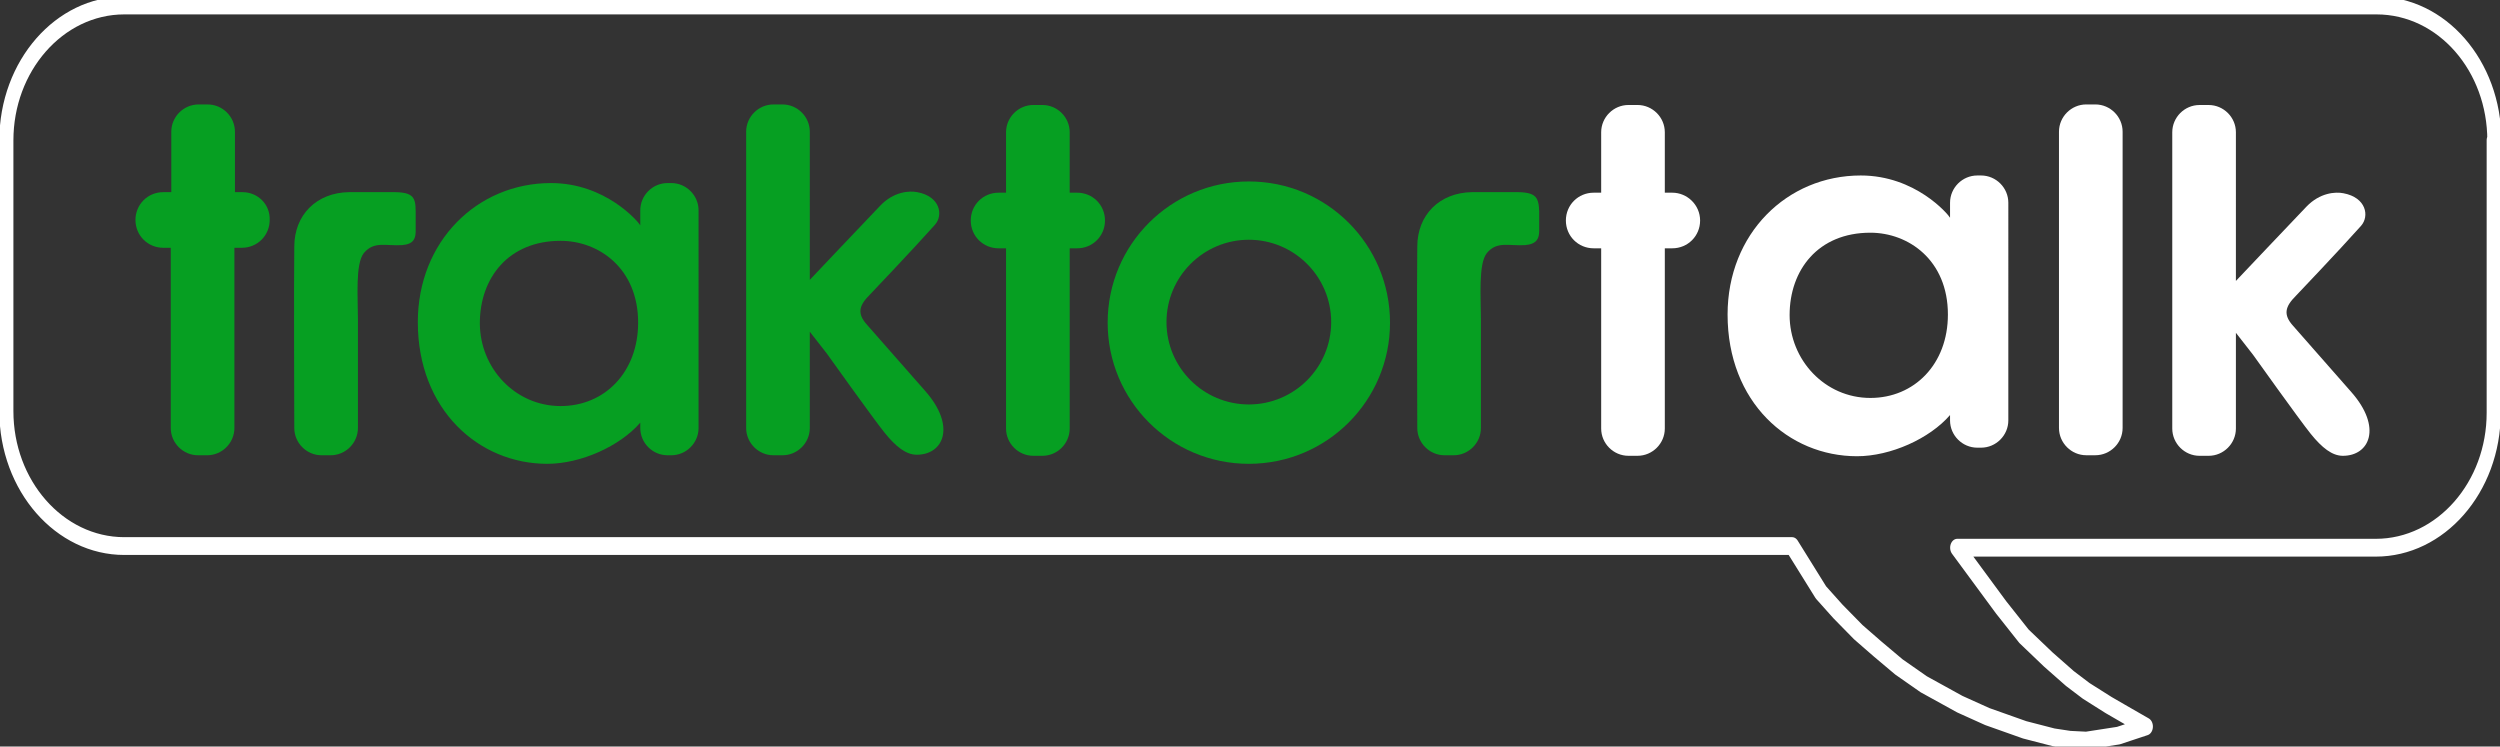
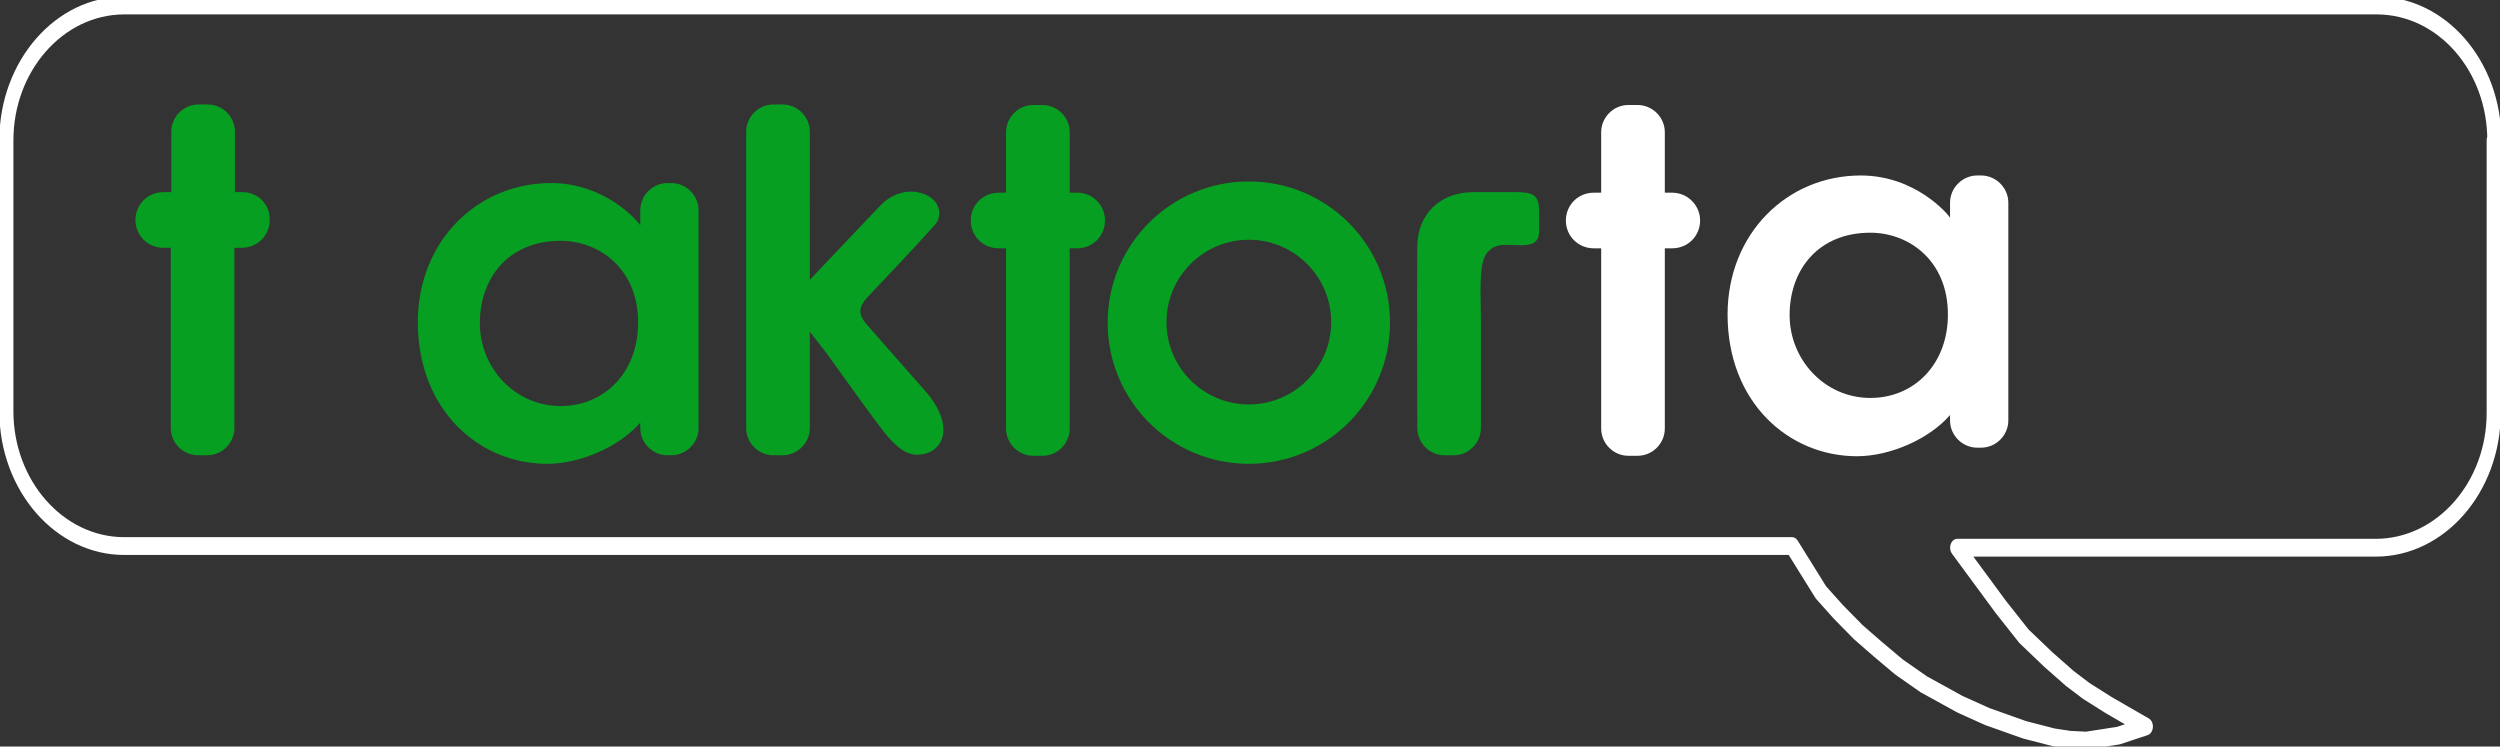
<svg xmlns="http://www.w3.org/2000/svg" version="1.1" id="Ebene_1" x="0px" y="0px" viewBox="0 0 467.5 139.6" style="enable-background:new 0 0 467.5 139.6;" xml:space="preserve">
  <rect x="0" y="0" width="467.5" height="139.6" fill="#333333" stroke="none" />
  <style type="text/css">
	.st0{fill-rule:evenodd;clip-rule:evenodd;fill:#069F22;}
	.st1{fill-rule:evenodd;clip-rule:evenodd;fill:#FFFFFF;}
	.st2{fill:none;stroke:#FFFFFF;stroke-width:2.15;stroke-linecap:round;stroke-linejoin:round;stroke-miterlimit:1.5;}
</style>
  <g transform="matrix(1,0,0,1,-7.23,-310.169)">
    <g transform="matrix(1,0,0,1,33.862,312.602)">
      <path class="st0" d="M206.9,73.2c-8.5,0-15.4-6.9-15.4-15.4c0-8.5,6.9-15.4,15.4-15.4c8.5,0,15.4,6.9,15.4,15.4    C222.3,66.3,215.4,73.2,206.9,73.2 M206.9,31.5c-14.6,0-26.4,11.8-26.4,26.4c0,14.6,11.8,26.4,26.4,26.4    c14.6,0,26.4-11.8,26.4-26.4C233.3,43.3,221.5,31.5,206.9,31.5" />
-       <path class="st0" d="M46,33.5h-7.4c-6,0.1-10.2,4.2-10.2,10.2c-0.1,6,0,33.9,0,33.9c0,2.8,2.3,5.1,5.1,5.1h1.7    c2.8,0,5.1-2.3,5.1-5.1V57.2c0-4-0.5-10.3,1.1-12.3c1.9-2.3,4.1-1.3,7.2-1.5c2.2-0.2,2.5-1.3,2.5-2.7v-3.6    C51.1,34.1,50.4,33.4,46,33.5" />
      <path class="st0" d="M256,33.5h-7.4c-6,0.1-10.2,4.2-10.2,10.2c-0.1,6,0,33.9,0,33.9c0,2.8,2.3,5.1,5.1,5.1h1.7    c2.8,0,5.1-2.3,5.1-5.1V57.2c0-4-0.5-10.3,1.1-12.3c1.9-2.3,4.1-1.3,7.2-1.5c2.2-0.2,2.6-1.3,2.6-2.7v-3.6    C261.1,34.1,260.4,33.4,256,33.5" />
      <path class="st0" d="M135.5,58.3c-1.9-2.1-1.5-3.6,0.5-5.6c0,0,8.1-8.5,12.2-13.1c1.6-1.8,1-5.3-3.3-6.1c-1.5-0.3-4.4-0.1-6.9,2.5    c-2.5,2.6-13.2,13.9-13.2,13.9V22.2c0-2.8-2.3-5.1-5.1-5.1h-1.7c-2.8,0-5.1,2.3-5.1,5.1v55.4c0,2.8,2.3,5.1,5.1,5.1h1.7    c2.8,0,5.1-2.3,5.1-5.1V59.6c0,0,1.5,1.9,3.2,4.1c0,0,8.7,12.2,10.8,14.8c2.1,2.6,4,4.1,6,4.1c5,0,7.4-5.3,1.6-11.9L135.5,58.3z" />
      <g transform="matrix(1,0,0,1,170.682,0.103)">
-         <path class="st1" d="M231.5,58.4c-1.9-2.1-1.5-3.6,0.5-5.6c0,0,8.1-8.5,12.2-13.1c1.6-1.8,1-5.3-3.3-6.1     c-1.5-0.3-4.4-0.1-6.9,2.5c-2.5,2.6-13.2,13.9-13.2,13.9V22.2c0-2.8-2.3-5.1-5.1-5.1h-1.7c-2.8,0-5.1,2.3-5.1,5.1v55.4     c0,2.8,2.3,5.1,5.1,5.1h1.7c2.8,0,5.1-2.3,5.1-5.1V59.7c0,0,1.5,1.9,3.2,4.1c0,0,8.7,12.2,10.8,14.8c2.1,2.6,4,4.1,6,4.1     c5,0,7.4-5.3,1.6-11.9L231.5,58.4z" />
-       </g>
+         </g>
      <path class="st0" d="M78.2,73.5c-8.5,0-15.1-7.1-15.1-15.5c0-8.4,5.3-15.4,15.1-15.4c7.1,0,14.5,5.1,14.5,15.3    C92.7,67.1,86.5,73.5,78.2,73.5 M98.9,31.8h-0.7c-2.8,0-5.1,2.3-5.1,5.1v2.8c-0.4-0.7-6.5-7.9-16.7-7.9c-13.8,0-24.9,10.9-24.9,26    c0,16.4,11.4,26.5,24.2,26.5c6.3,0,13.6-3.3,17.4-7.7l0,1c0,2.8,2.3,5.1,5.1,5.1h0.7c2.8,0,5.1-2.3,5.1-5.1V36.9    C104,34.1,101.7,31.8,98.9,31.8" />
      <g transform="matrix(1,0,0,1,156.726,-0.918)">
        <path class="st1" d="M166.4,72.9c-8.5,0-15.1-7.1-15.1-15.5c0-8.4,5.3-15.4,15.1-15.4c7.1,0,14.5,5.1,14.5,15.3     C180.9,66.6,174.6,72.9,166.4,72.9 M187.1,31.3h-0.7c-2.8,0-5.1,2.3-5.1,5.1v2.8c-0.4-0.7-6.5-7.9-16.7-7.9     c-13.8,0-24.9,10.9-24.9,26c0,16.4,11.4,26.5,24.2,26.5c6.3,0,13.6-3.3,17.4-7.7l0,1c0,2.8,2.3,5.1,5.1,5.1h0.7     c2.8,0,5.1-2.3,5.1-5.1V36.4C192.2,33.6,189.9,31.3,187.1,31.3" />
      </g>
      <path class="st0" d="M18.7,33.5h-1.4V22.2c0-2.8-2.3-5.1-5.1-5.1h-1.7c-2.8,0-5.1,2.3-5.1,5.1v11.3H3.9c-2.9,0-5.2,2.3-5.2,5.2    c0,2.9,2.3,5.2,5.2,5.2h1.4v33.7c0,2.8,2.3,5.1,5.1,5.1h1.7c2.8,0,5.1-2.3,5.1-5.1V43.9h1.4c2.9,0,5.2-2.3,5.2-5.2    C23.9,35.8,21.6,33.5,18.7,33.5" />
      <path class="st0" d="M174.8,33.6h-1.4V22.3c0-2.8-2.3-5.1-5.1-5.1h-1.7c-2.8,0-5.1,2.3-5.1,5.1v11.3h-1.4c-2.9,0-5.2,2.3-5.2,5.2    c0,2.9,2.3,5.2,5.2,5.2h1.4v33.7c0,2.8,2.3,5.1,5.1,5.1h1.7c2.8,0,5.1-2.3,5.1-5.1V44h1.4c2.9,0,5.2-2.3,5.2-5.2    C180,35.9,177.7,33.6,174.8,33.6" />
      <g transform="matrix(1,0,0,1,71.188,0)">
        <path class="st1" d="M214.9,33.6h-1.4V22.3c0-2.8-2.3-5.1-5.1-5.1h-1.7c-2.8,0-5.1,2.3-5.1,5.1v11.3h-1.4c-2.9,0-5.2,2.3-5.2,5.2     c0,2.9,2.3,5.2,5.2,5.2h1.4v33.7c0,2.8,2.3,5.1,5.1,5.1h1.7c2.8,0,5.1-2.3,5.1-5.1V44h1.4c2.9,0,5.2-2.3,5.2-5.2     C220.1,35.9,217.7,33.6,214.9,33.6" />
      </g>
      <g transform="matrix(1,0,0,1,125.997,-0.103)">
-         <path class="st1" d="M244.3,33.6V22.3c0-2.8-2.3-5.1-5.1-5.1h-1.7c-2.8,0-5.1,2.3-5.1,5.1v55.4c0,2.8,2.3,5.1,5.1,5.1h1.7     c2.8,0,5.1-2.3,5.1-5.1V44" />
-       </g>
+         </g>
      <g transform="matrix(1.225,0,0,1.548,-1099.4,-486.702)">
        <path class="st2" d="M1256.5,329.8c0-9-8-16.3-18-16.3H894.7c-9.9,0-18,7.3-18,16.3v32.7c0,9,8.1,16.3,18,16.3h254.6l4.4,5.6     l2.6,2.3l3.1,2.5l2.9,2l3.3,2.2l3.8,2.1l5.5,2.4l4.2,1.5l5.7,1.6l4.4,0.9l2.5,0.3l2.5,0.1l4.9-0.6l4.2-1.1l-3.3-1.5l-2.4-1.1     l-3.4-1.7l-2.5-1.5l-3.3-2.3l-3.7-2.8l-3.5-3.5l-6.7-7.2h63.9c9.9,0,18-7.3,18-16.3V329.8z" />
      </g>
    </g>
  </g>
</svg>